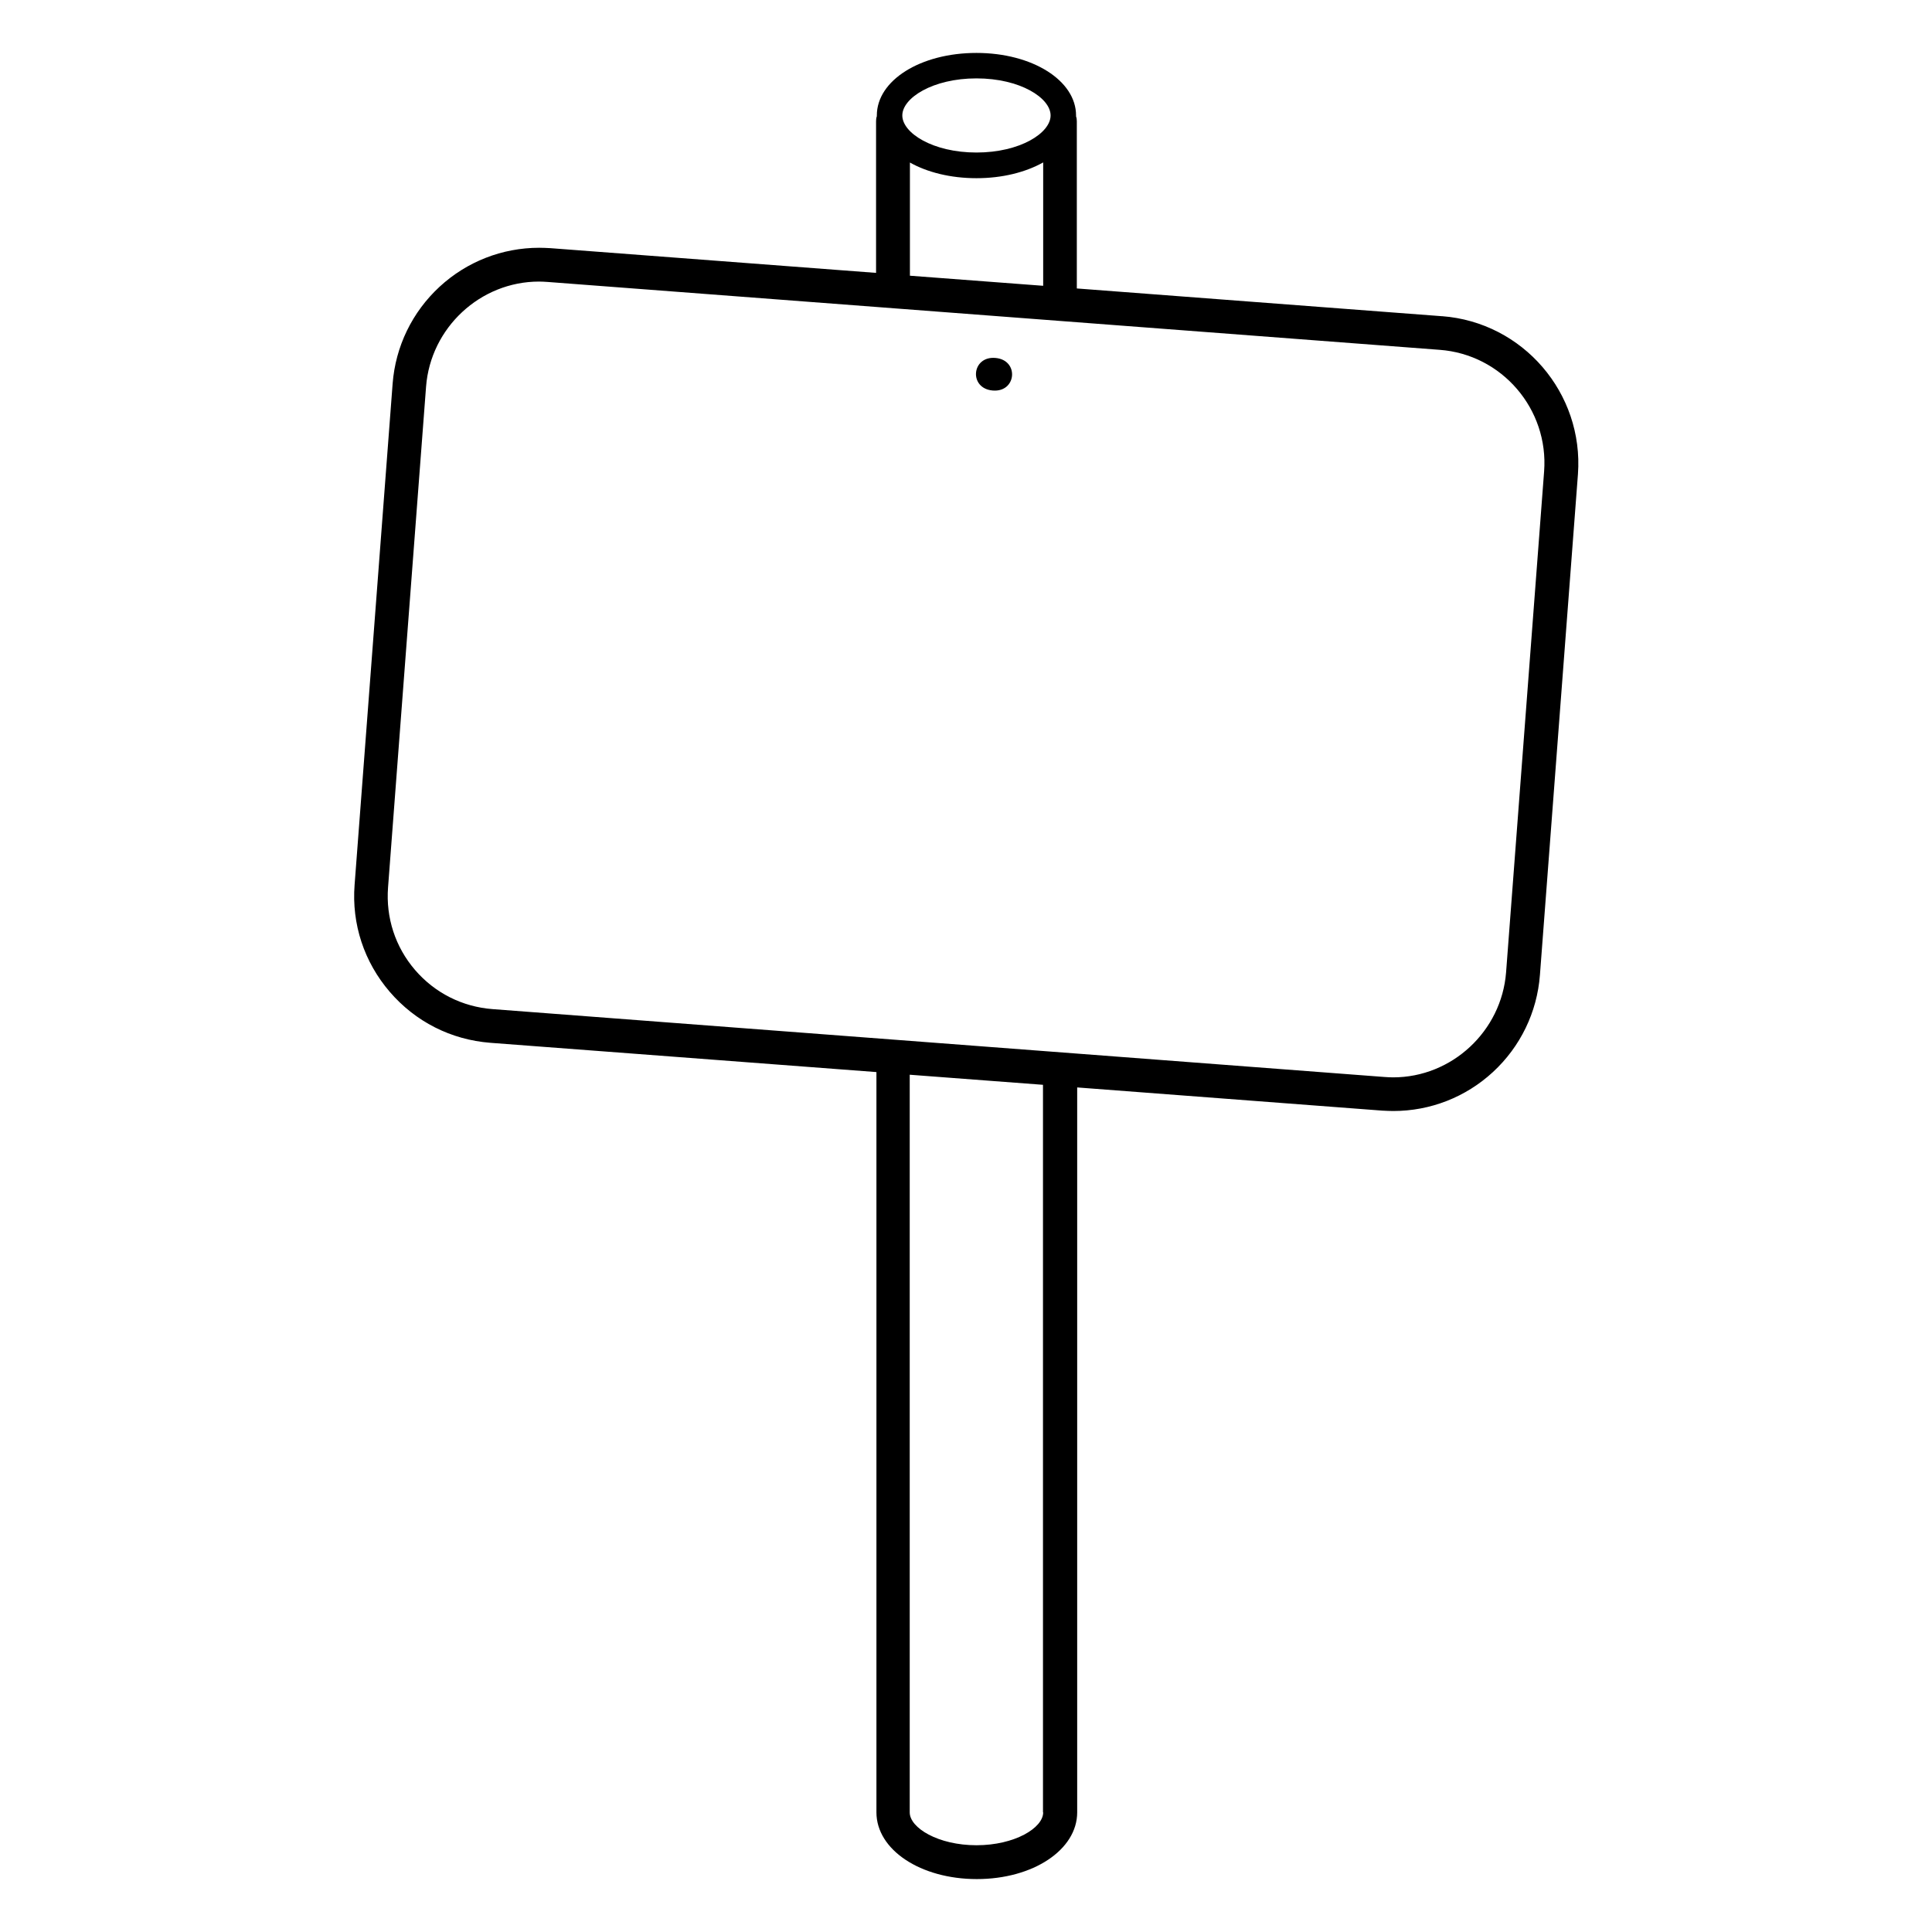
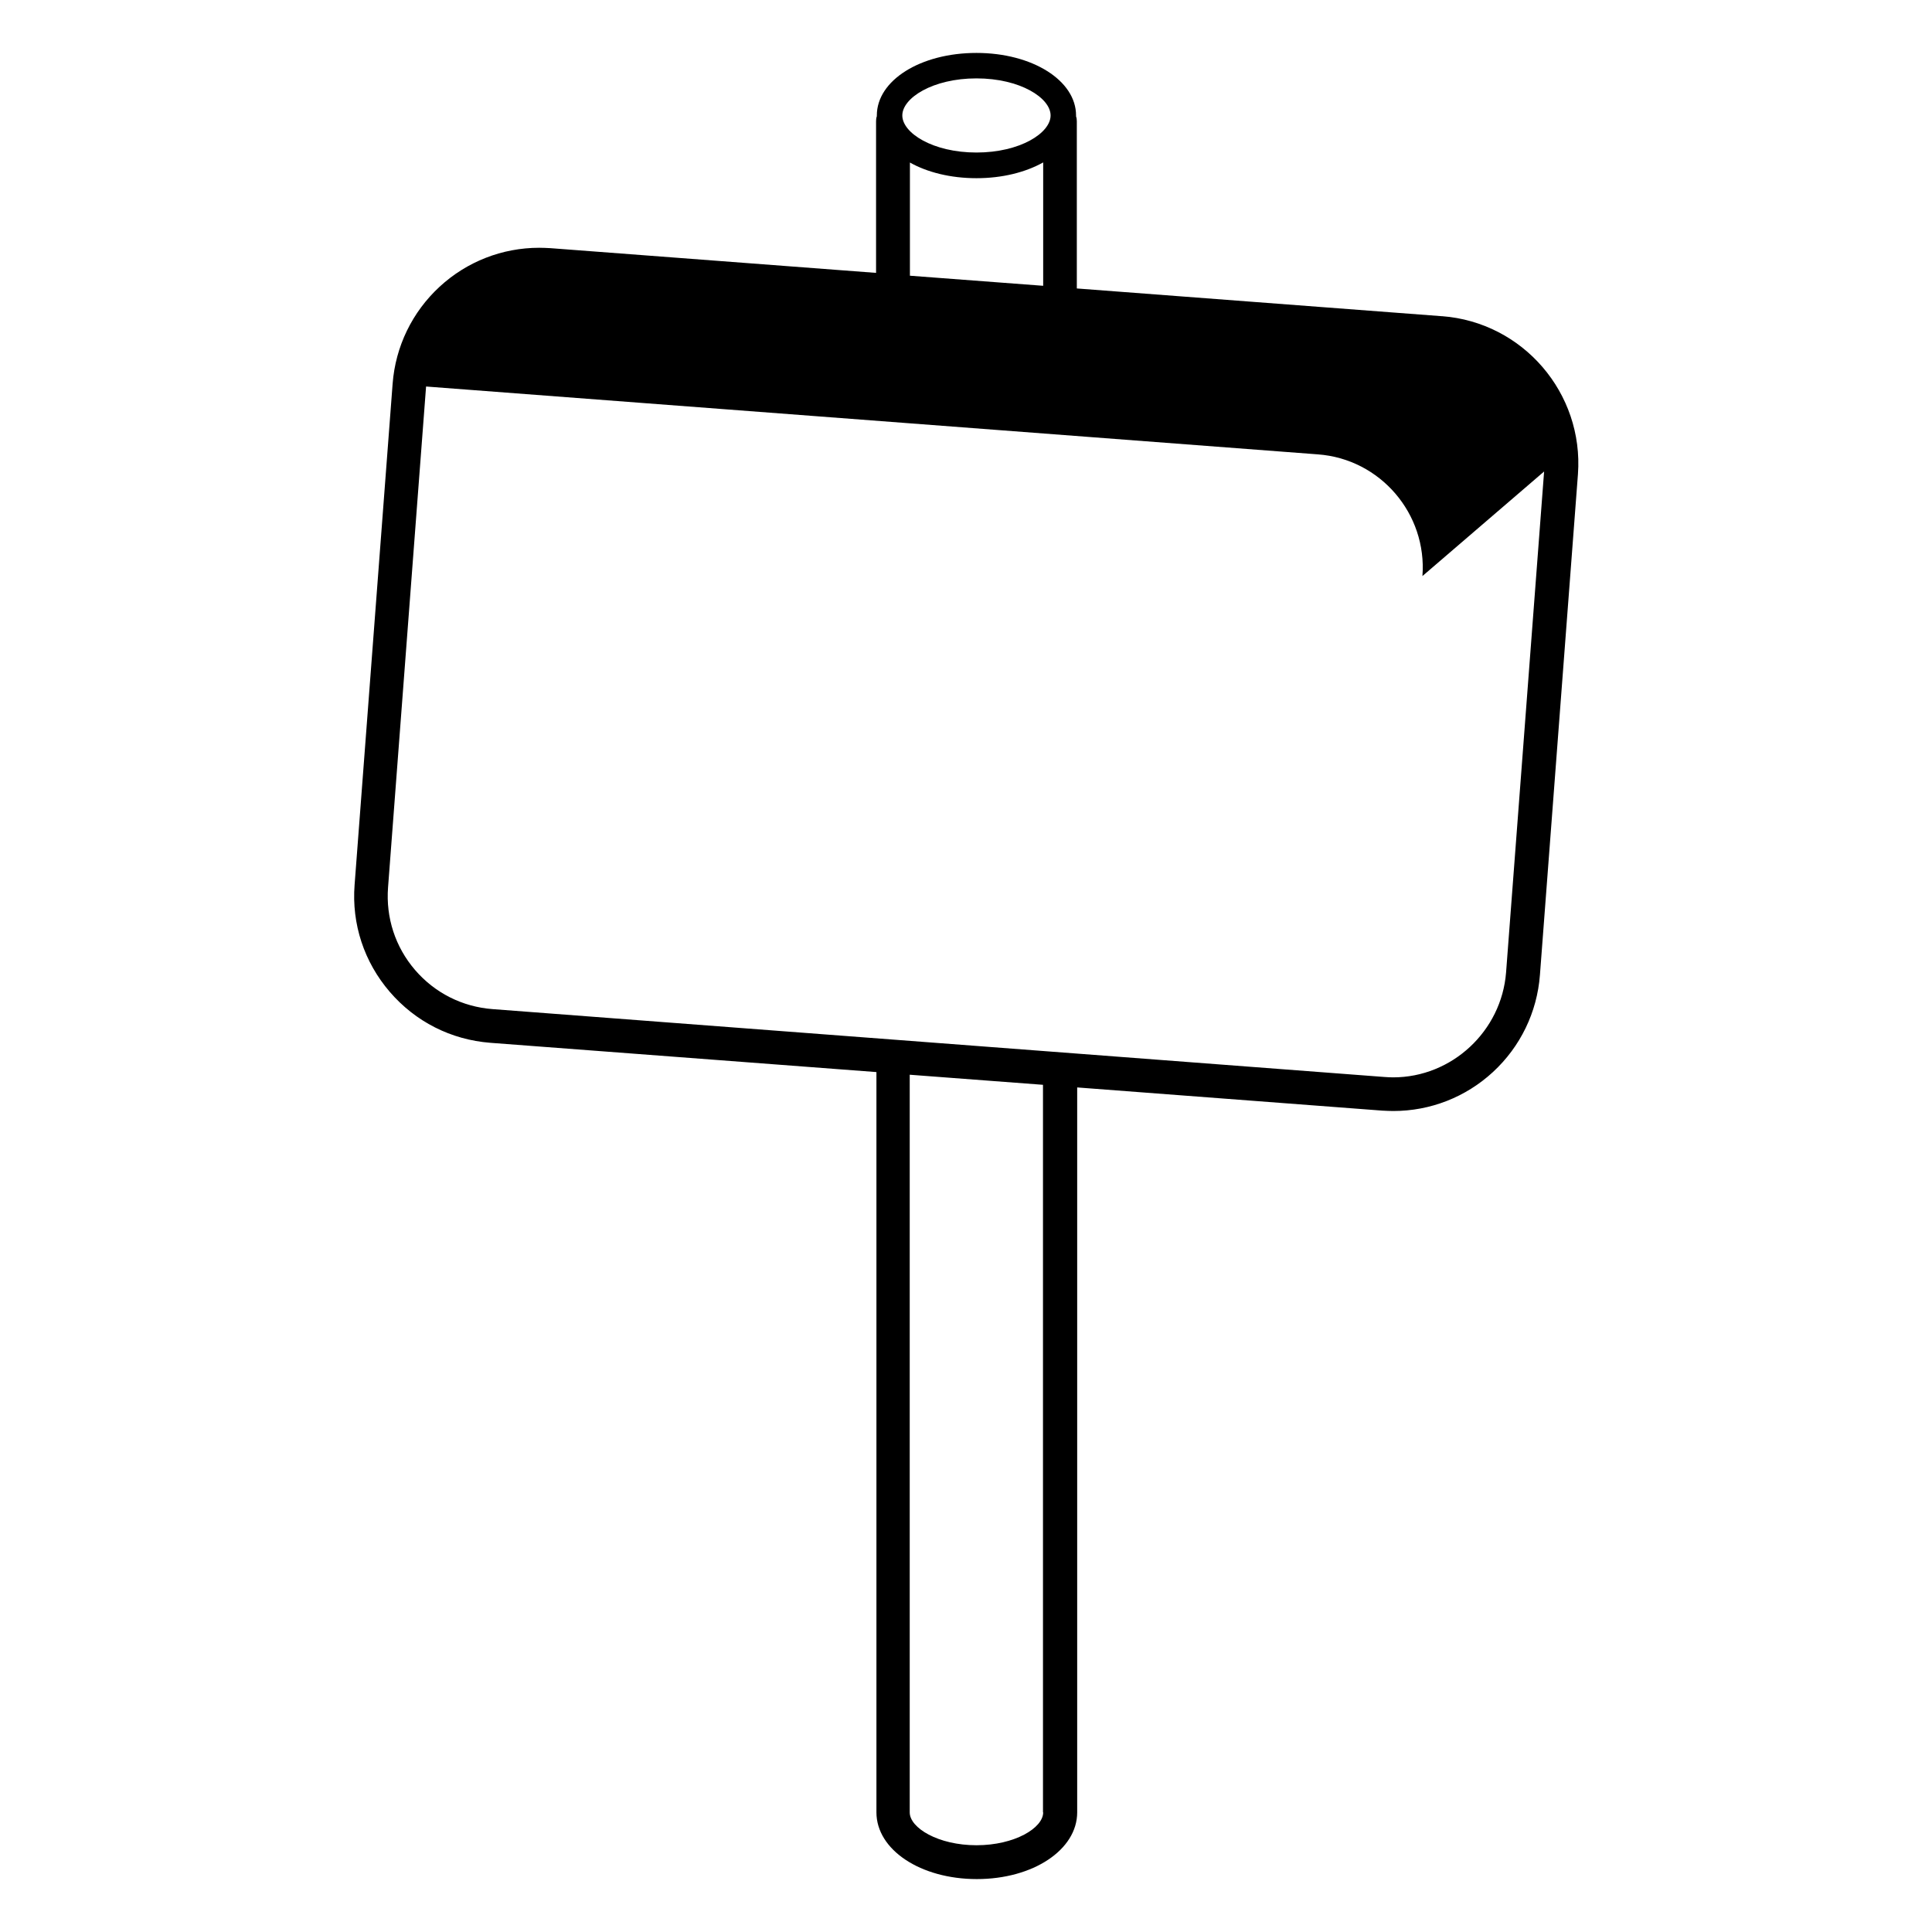
<svg xmlns="http://www.w3.org/2000/svg" fill="#000000" width="800px" height="800px" version="1.1" viewBox="144 144 512 512">
  <g>
-     <path d="m526.15 227.8-96.781-7.356v-44.285c0-0.453-0.051-0.906-0.203-1.309v-0.25c0-9.27-11.586-16.574-26.398-16.574s-26.398 7.254-26.398 16.574v0.203c-0.152 0.402-0.203 0.855-0.203 1.309v40.203l-86.301-6.551c-1.008-0.051-2.016-0.102-2.973-0.102-9.824 0-19.195 3.68-26.398 10.328-7.254 6.699-11.688 15.82-12.445 25.695l-10.078 132.8c-0.805 10.379 2.519 20.453 9.32 28.363 6.801 7.91 16.223 12.695 26.652 13.504l102.32 7.758v196.18c0 9.926 11.688 17.684 26.602 17.684 14.914 0 26.602-7.758 26.602-17.684v-192.11l80.812 6.144c1.008 0.051 2.016 0.102 2.973 0.102 9.824 0 19.195-3.68 26.398-10.328 7.254-6.699 11.688-15.82 12.445-25.695l10.078-132.75c1.559-21.461-14.566-40.25-36.027-41.863zm-123.38-63.027c11.586 0 19.648 5.188 19.648 9.824s-8.062 9.824-19.648 9.824c-11.586 0-19.648-5.188-19.648-9.824 0-4.633 8.062-9.824 19.648-9.824zm-17.684 22.27c4.637 2.621 10.832 4.18 17.684 4.18 6.852 0 13-1.562 17.684-4.18v32.695l-35.316-2.672v-30.023zm35.367 437.25c0 4.133-7.559 8.715-17.684 8.715s-17.684-4.586-17.684-8.715v-195.48l35.316 2.672v192.8zm132.75-355.34-10.078 132.75c-1.211 15.566-14.359 27.809-29.926 27.809-0.754 0-1.562-0.051-2.316-0.102l-236.34-17.984c-8.012-0.605-15.316-4.281-20.555-10.379-5.238-6.098-7.758-13.855-7.152-21.867l10.078-132.75c1.211-15.566 14.359-27.809 29.926-27.809 0.754 0 1.562 0.051 2.316 0.102l236.34 17.984c16.523 1.211 28.965 15.723 27.707 32.246z" />
-     <path d="m407.81 238.86c6.356 0.559 5.594 9.191-0.762 8.629-6.356-0.559-5.598-9.191 0.762-8.629" />
+     <path d="m526.15 227.8-96.781-7.356v-44.285c0-0.453-0.051-0.906-0.203-1.309v-0.25c0-9.27-11.586-16.574-26.398-16.574s-26.398 7.254-26.398 16.574v0.203c-0.152 0.402-0.203 0.855-0.203 1.309v40.203l-86.301-6.551c-1.008-0.051-2.016-0.102-2.973-0.102-9.824 0-19.195 3.68-26.398 10.328-7.254 6.699-11.688 15.82-12.445 25.695l-10.078 132.8c-0.805 10.379 2.519 20.453 9.32 28.363 6.801 7.91 16.223 12.695 26.652 13.504l102.32 7.758v196.18c0 9.926 11.688 17.684 26.602 17.684 14.914 0 26.602-7.758 26.602-17.684v-192.11l80.812 6.144c1.008 0.051 2.016 0.102 2.973 0.102 9.824 0 19.195-3.68 26.398-10.328 7.254-6.699 11.688-15.82 12.445-25.695l10.078-132.75c1.559-21.461-14.566-40.25-36.027-41.863zm-123.38-63.027c11.586 0 19.648 5.188 19.648 9.824s-8.062 9.824-19.648 9.824c-11.586 0-19.648-5.188-19.648-9.824 0-4.633 8.062-9.824 19.648-9.824zm-17.684 22.27c4.637 2.621 10.832 4.18 17.684 4.18 6.852 0 13-1.562 17.684-4.18v32.695l-35.316-2.672v-30.023zm35.367 437.25c0 4.133-7.559 8.715-17.684 8.715s-17.684-4.586-17.684-8.715v-195.48l35.316 2.672v192.8zm132.75-355.34-10.078 132.75c-1.211 15.566-14.359 27.809-29.926 27.809-0.754 0-1.562-0.051-2.316-0.102l-236.34-17.984c-8.012-0.605-15.316-4.281-20.555-10.379-5.238-6.098-7.758-13.855-7.152-21.867l10.078-132.75l236.34 17.984c16.523 1.211 28.965 15.723 27.707 32.246z" />
  </g>
</svg>